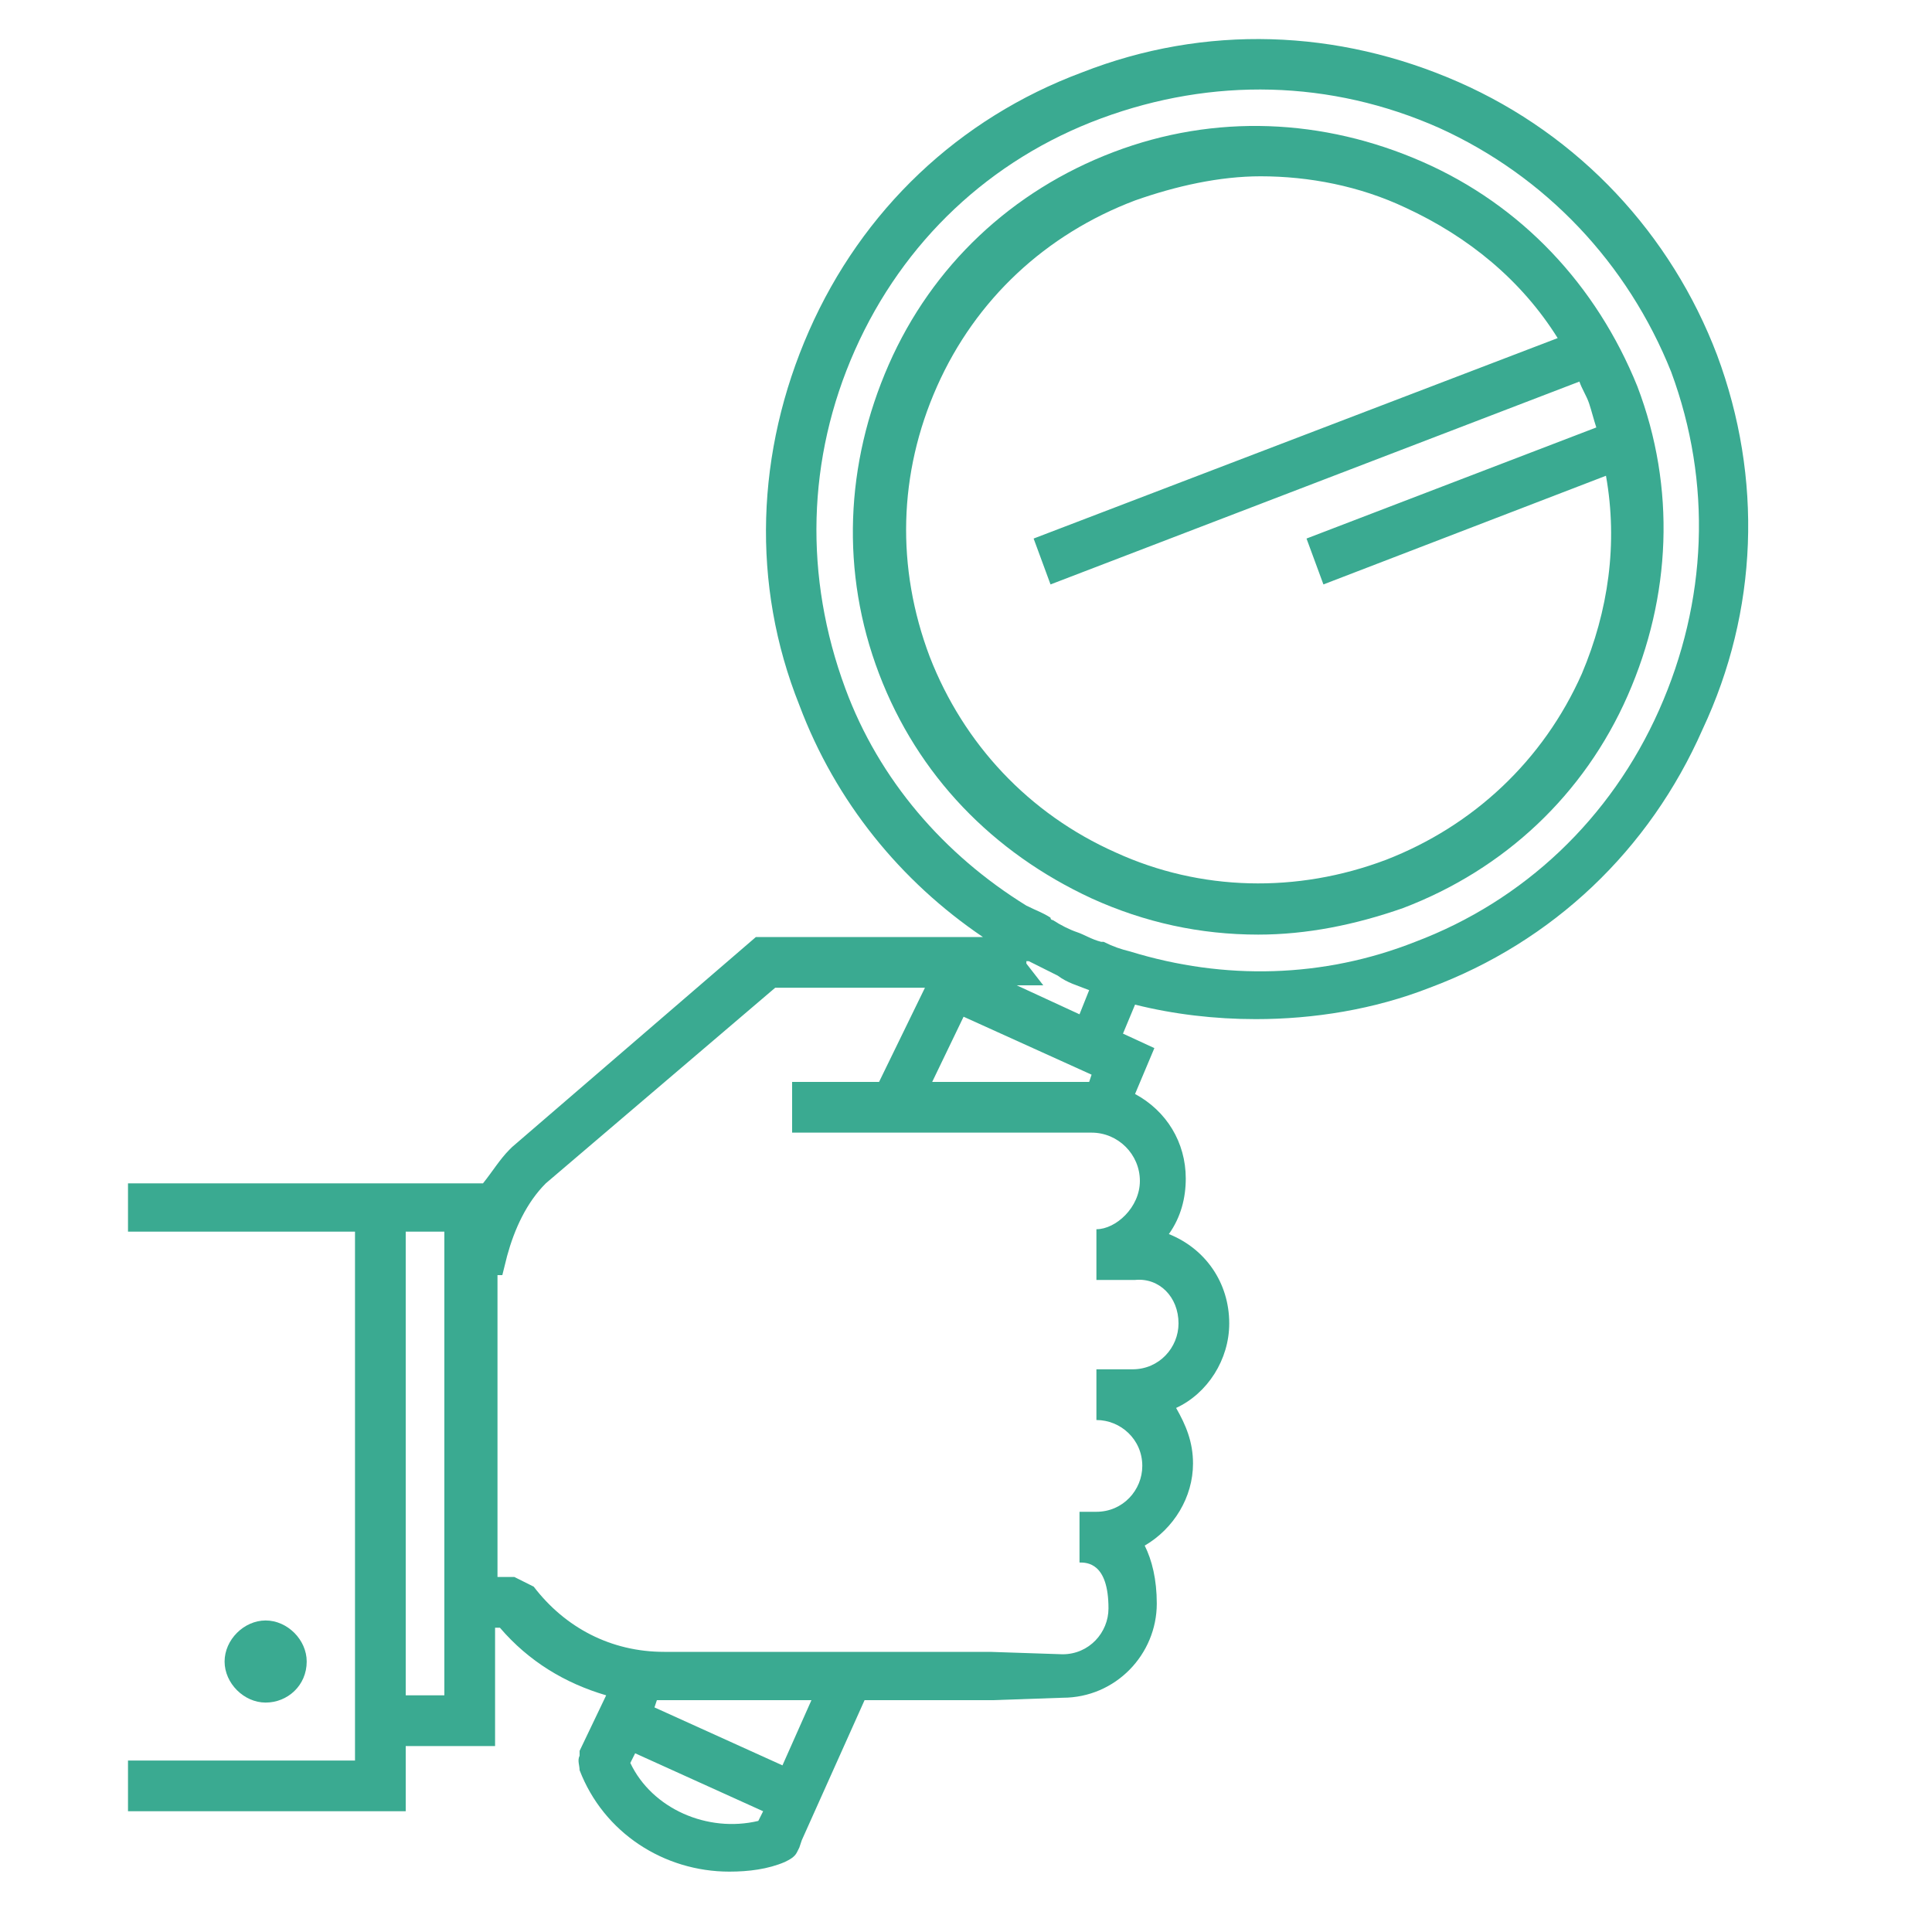
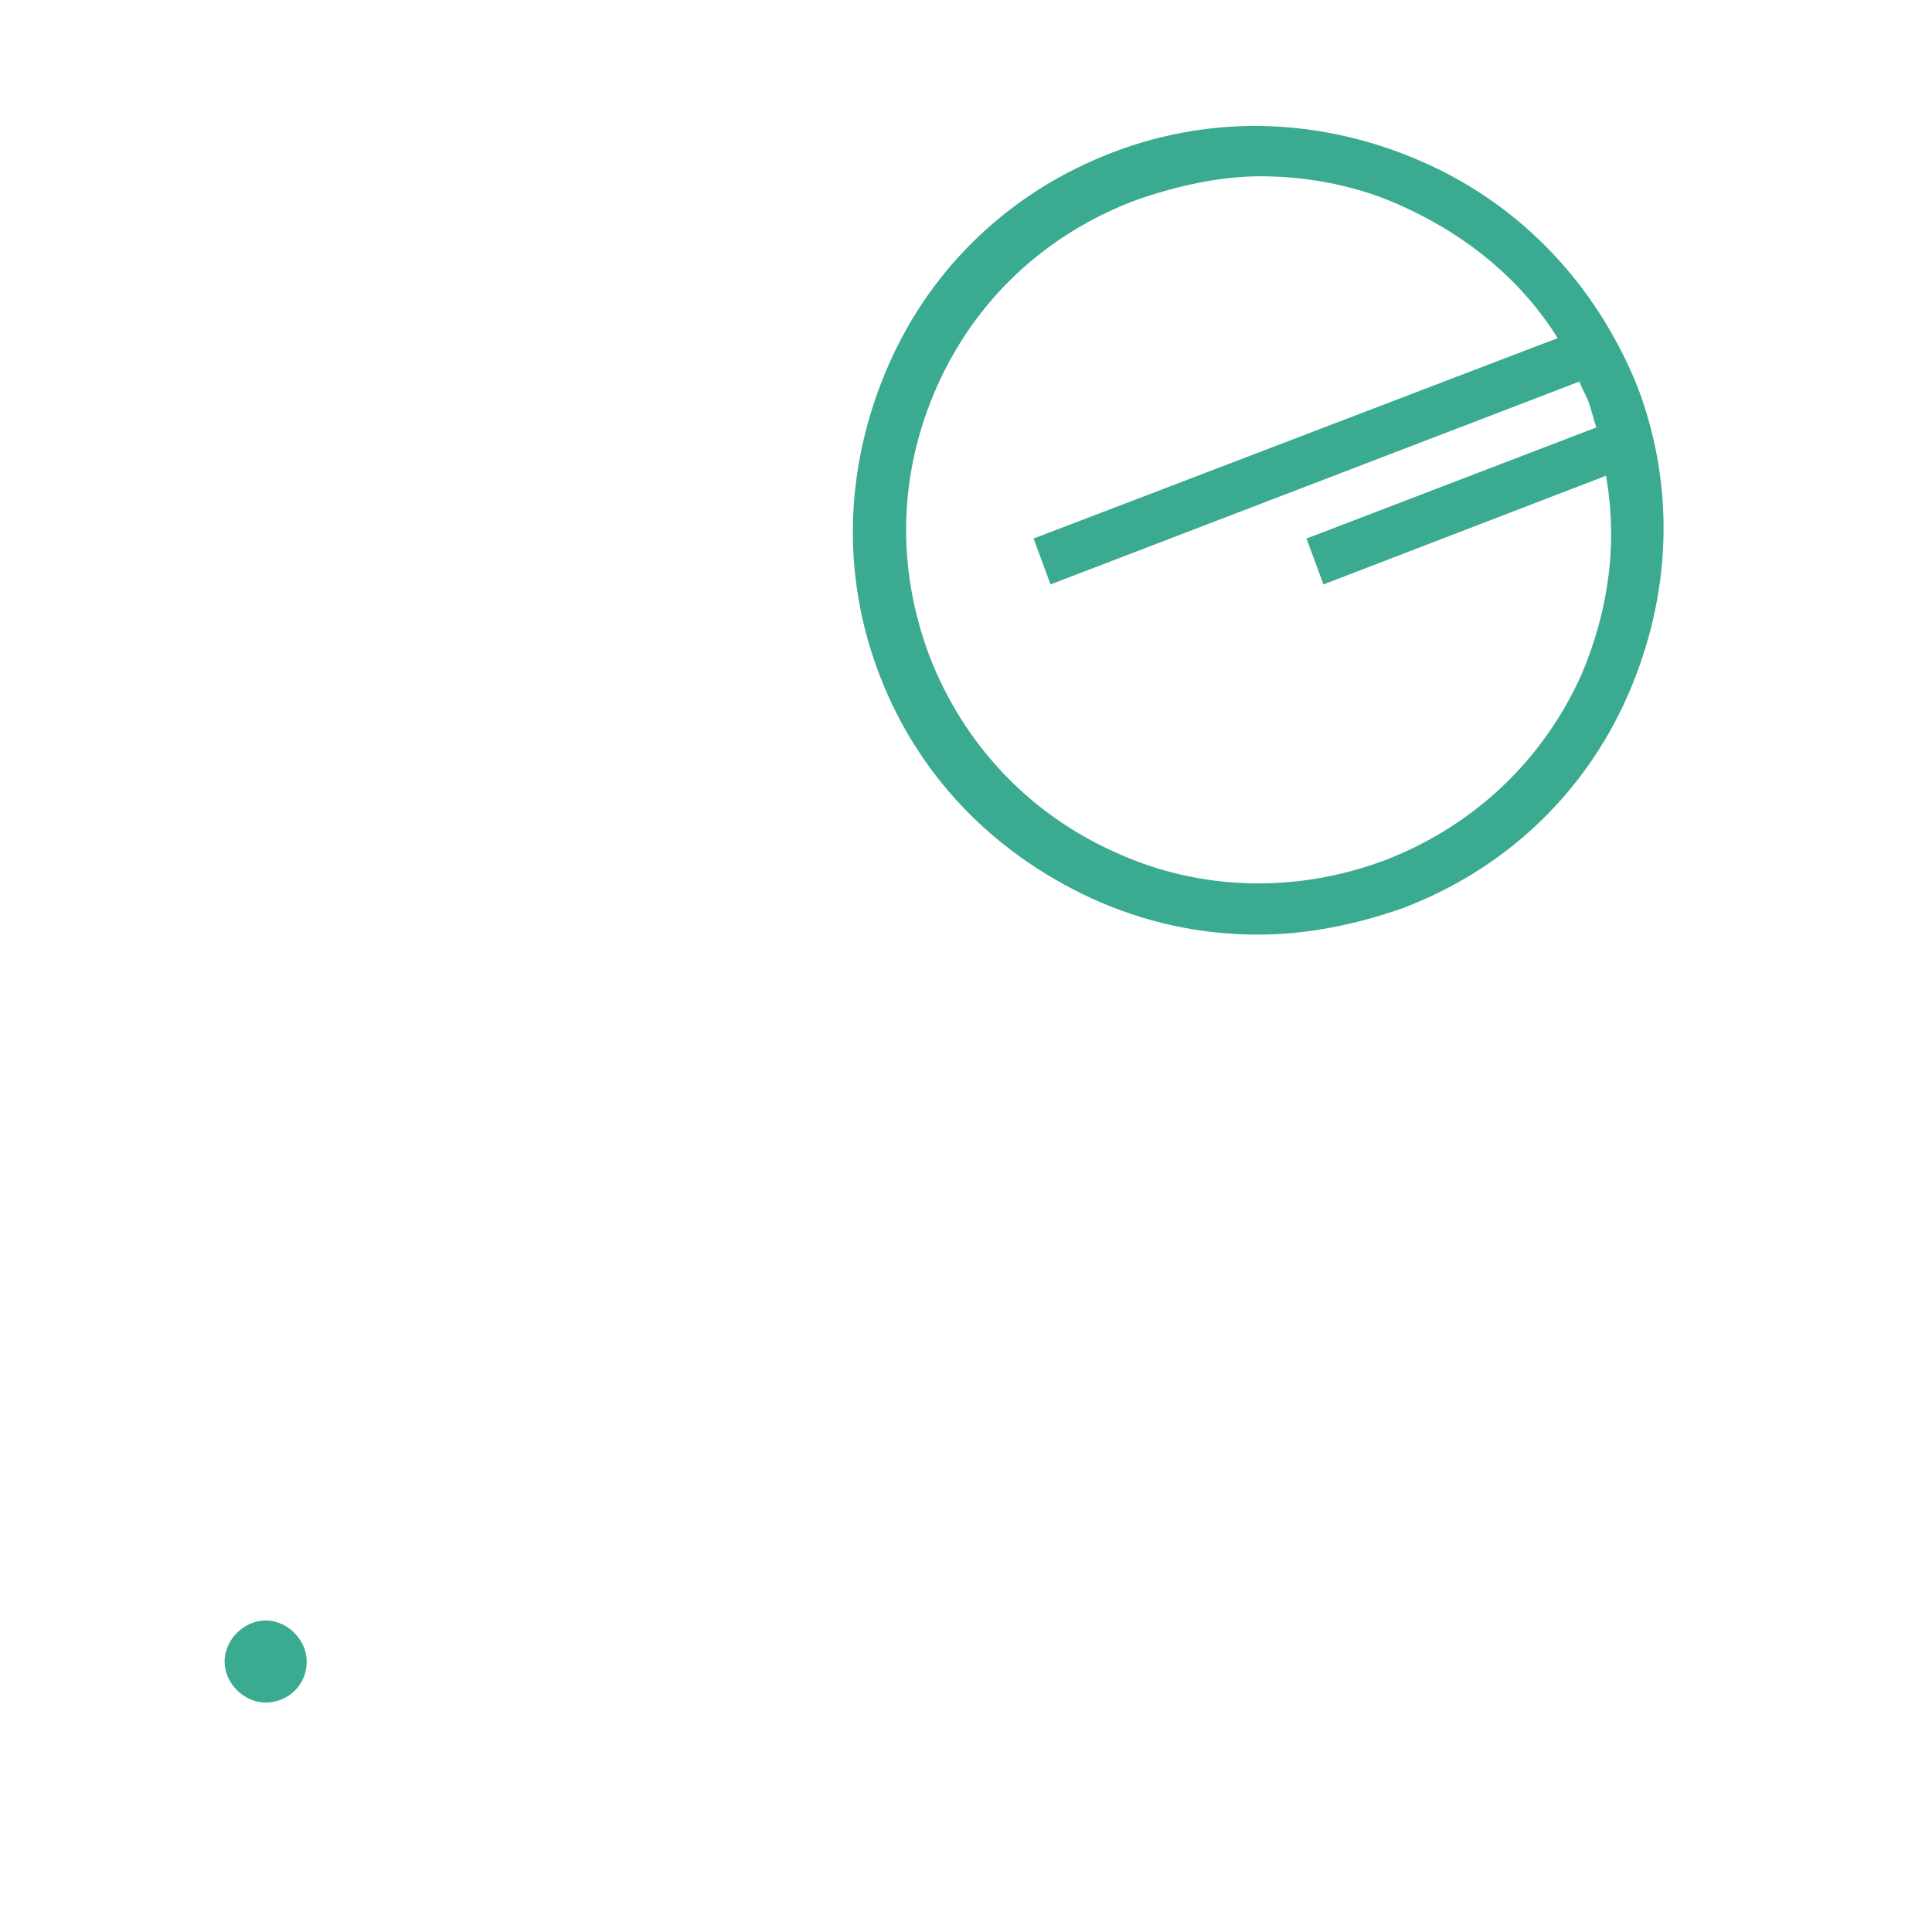
<svg xmlns="http://www.w3.org/2000/svg" version="1.1" id="圖層_1" x="0px" y="0px" viewBox="0 0 80 80" style="enable-background:new 0 0 80 80;" xml:space="preserve">
  <style type="text/css">
	.st0{fill:#3AAA91;}
</style>
  <title>1999</title>
  <g>
-     <path class="st0" d="M71.1,14.7c-1.9-5-5.7-9.1-10.7-11.3C55.4,1.2,49.9,1,44.8,3c-5.1,1.9-9.1,5.7-11.3,10.7l0,0   c-2.2,5-2.4,10.5-0.4,15.5c1.5,4,4.2,7.3,7.6,9.6h-1.3c-0.3,0-0.6,0-0.9,0c-0.5,0-1.1,0-1.7,0h-5.5l-10.1,8.7l-0.1,0.1   C20.7,48,20.4,48.5,20,49h-3.2H6.3h-1v2h0.9h8.5v21.9H5.3V75h11.5v-2.7h3.7v-4.9h0.2c1.2,1.4,2.7,2.3,4.4,2.8L24,72.5l0,0l0,0v0.2   l0,0c-0.1,0.2,0,0.4,0,0.6c1,2.6,3.5,4.2,6.2,4.2c0.8,0,1.6-0.1,2.3-0.4c0.2-0.1,0.4-0.2,0.5-0.4l0,0l0.1-0.2l0,0l0.1-0.3l2.6-5.8   h5.3l2.9-0.1c2.2,0,3.9-1.8,3.9-3.9c0-1-0.2-1.8-0.5-2.4c1.2-0.7,2-2,2-3.4c0-0.9-0.3-1.6-0.7-2.3c1.3-0.6,2.2-2,2.2-3.5   c0-1.7-1-3.1-2.5-3.7c0.5-0.7,0.7-1.5,0.7-2.3c0-1.5-0.8-2.8-2.1-3.5l0.8-1.9l-1.3-0.6l0.5-1.2c1.6,0.4,3.3,0.6,5,0.6   c2.4,0,4.9-0.4,7.2-1.3c5.1-1.9,9.1-5.7,11.3-10.7C72.8,25.3,73,19.8,71.1,14.7z M45.2,44.5l-0.1,0.3h-6.5l1.3-2.7L45.2,44.5z    M18.4,70.2h-1.6V51h1.6V70.2z M26.1,73l0.2-0.4l5.3,2.4l-0.2,0.4C29.3,75.9,27,74.9,26.1,73z M32.4,73.1l-5.3-2.4l0.1-0.3   c0.1,0,0.2,0,0.3,0h6.1L32.4,73.1z M48.8,54.8c0,1-0.8,1.9-1.9,1.9h-1.5v2.1c1,0,1.9,0.8,1.9,1.9c0,1-0.8,1.9-1.9,1.9h-0.7v2.1   c0.3,0,1.2,0,1.2,1.9c0,1-0.8,1.9-1.9,1.9l-3-0.1H27.5c-2.2,0-4.1-1-5.4-2.7l-0.8-0.4h-0.7V52.8h0.2L21,52c0.3-1.1,0.8-2.2,1.6-3   l9.5-8.1h3.8c0.3,0,0.6,0,0.9,0h1.5l-1.9,3.9h-3.6v2.1h12.4c1.1,0,2,0.9,2,2s-1,2-1.8,2V53H47C48,52.9,48.8,53.7,48.8,54.8z    M45.1,41l-0.4,1l-2.6-1.2h1.1l-0.7-0.9v-0.1h0.1c0.4,0.2,0.8,0.4,1.2,0.6l0,0l0,0C44.2,40.7,44.6,40.8,45.1,41L45.1,41z    M68.7,29.4c-2,4.5-5.6,7.9-10.1,9.6c-3.8,1.5-7.9,1.6-11.8,0.4l0,0c-0.4-0.1-0.7-0.2-1.1-0.4h-0.1c-0.4-0.1-0.7-0.3-1-0.4   c-0.3-0.1-0.7-0.3-1-0.5c0,0-0.1,0-0.1-0.1c-0.3-0.2-0.6-0.3-1-0.5l0,0c-3.4-2.1-6.1-5.2-7.5-9c-1.7-4.6-1.6-9.5,0.4-14l0,0   c2-4.5,5.6-7.9,10.2-9.6s9.5-1.6,14,0.4c4.4,2,7.8,5.6,9.6,10.1C70.9,20,70.7,24.9,68.7,29.4z" />
    <path class="st0" d="M58.9,6.7c-4.1-1.8-8.6-2-12.8-0.4s-7.5,4.7-9.3,8.8s-2,8.6-0.4,12.8s4.7,7.4,8.8,9.3c2.2,1,4.5,1.5,6.9,1.5   c2,0,4-0.4,6-1.1c4.2-1.6,7.5-4.7,9.3-8.8c1.8-4.1,2-8.6,0.4-12.8C66.1,11.8,63,8.5,58.9,6.7z M65.5,27.9c-1.6,3.6-4.5,6.3-8.1,7.7   c-3.7,1.4-7.7,1.3-11.2-0.3l0,0c-3.6-1.6-6.3-4.5-7.7-8.1c-1.4-3.7-1.3-7.6,0.3-11.2s4.5-6.3,8.2-7.7c1.7-0.6,3.5-1,5.2-1   c2,0,4.1,0.4,6,1.3c2.6,1.2,4.8,3,6.3,5.4l-21.7,8.3l0.7,1.9l21.9-8.4c0.1,0.3,0.3,0.6,0.4,0.9s0.2,0.7,0.3,1l-12,4.6l0.7,1.9   l11.7-4.5C67,22.5,66.6,25.3,65.5,27.9z" />
    <path class="st0" d="M12.7,68.8c0-0.9-0.8-1.7-1.7-1.7s-1.7,0.8-1.7,1.7c0,0.9,0.8,1.7,1.7,1.7S12.7,69.8,12.7,68.8z" />
  </g>
</svg>